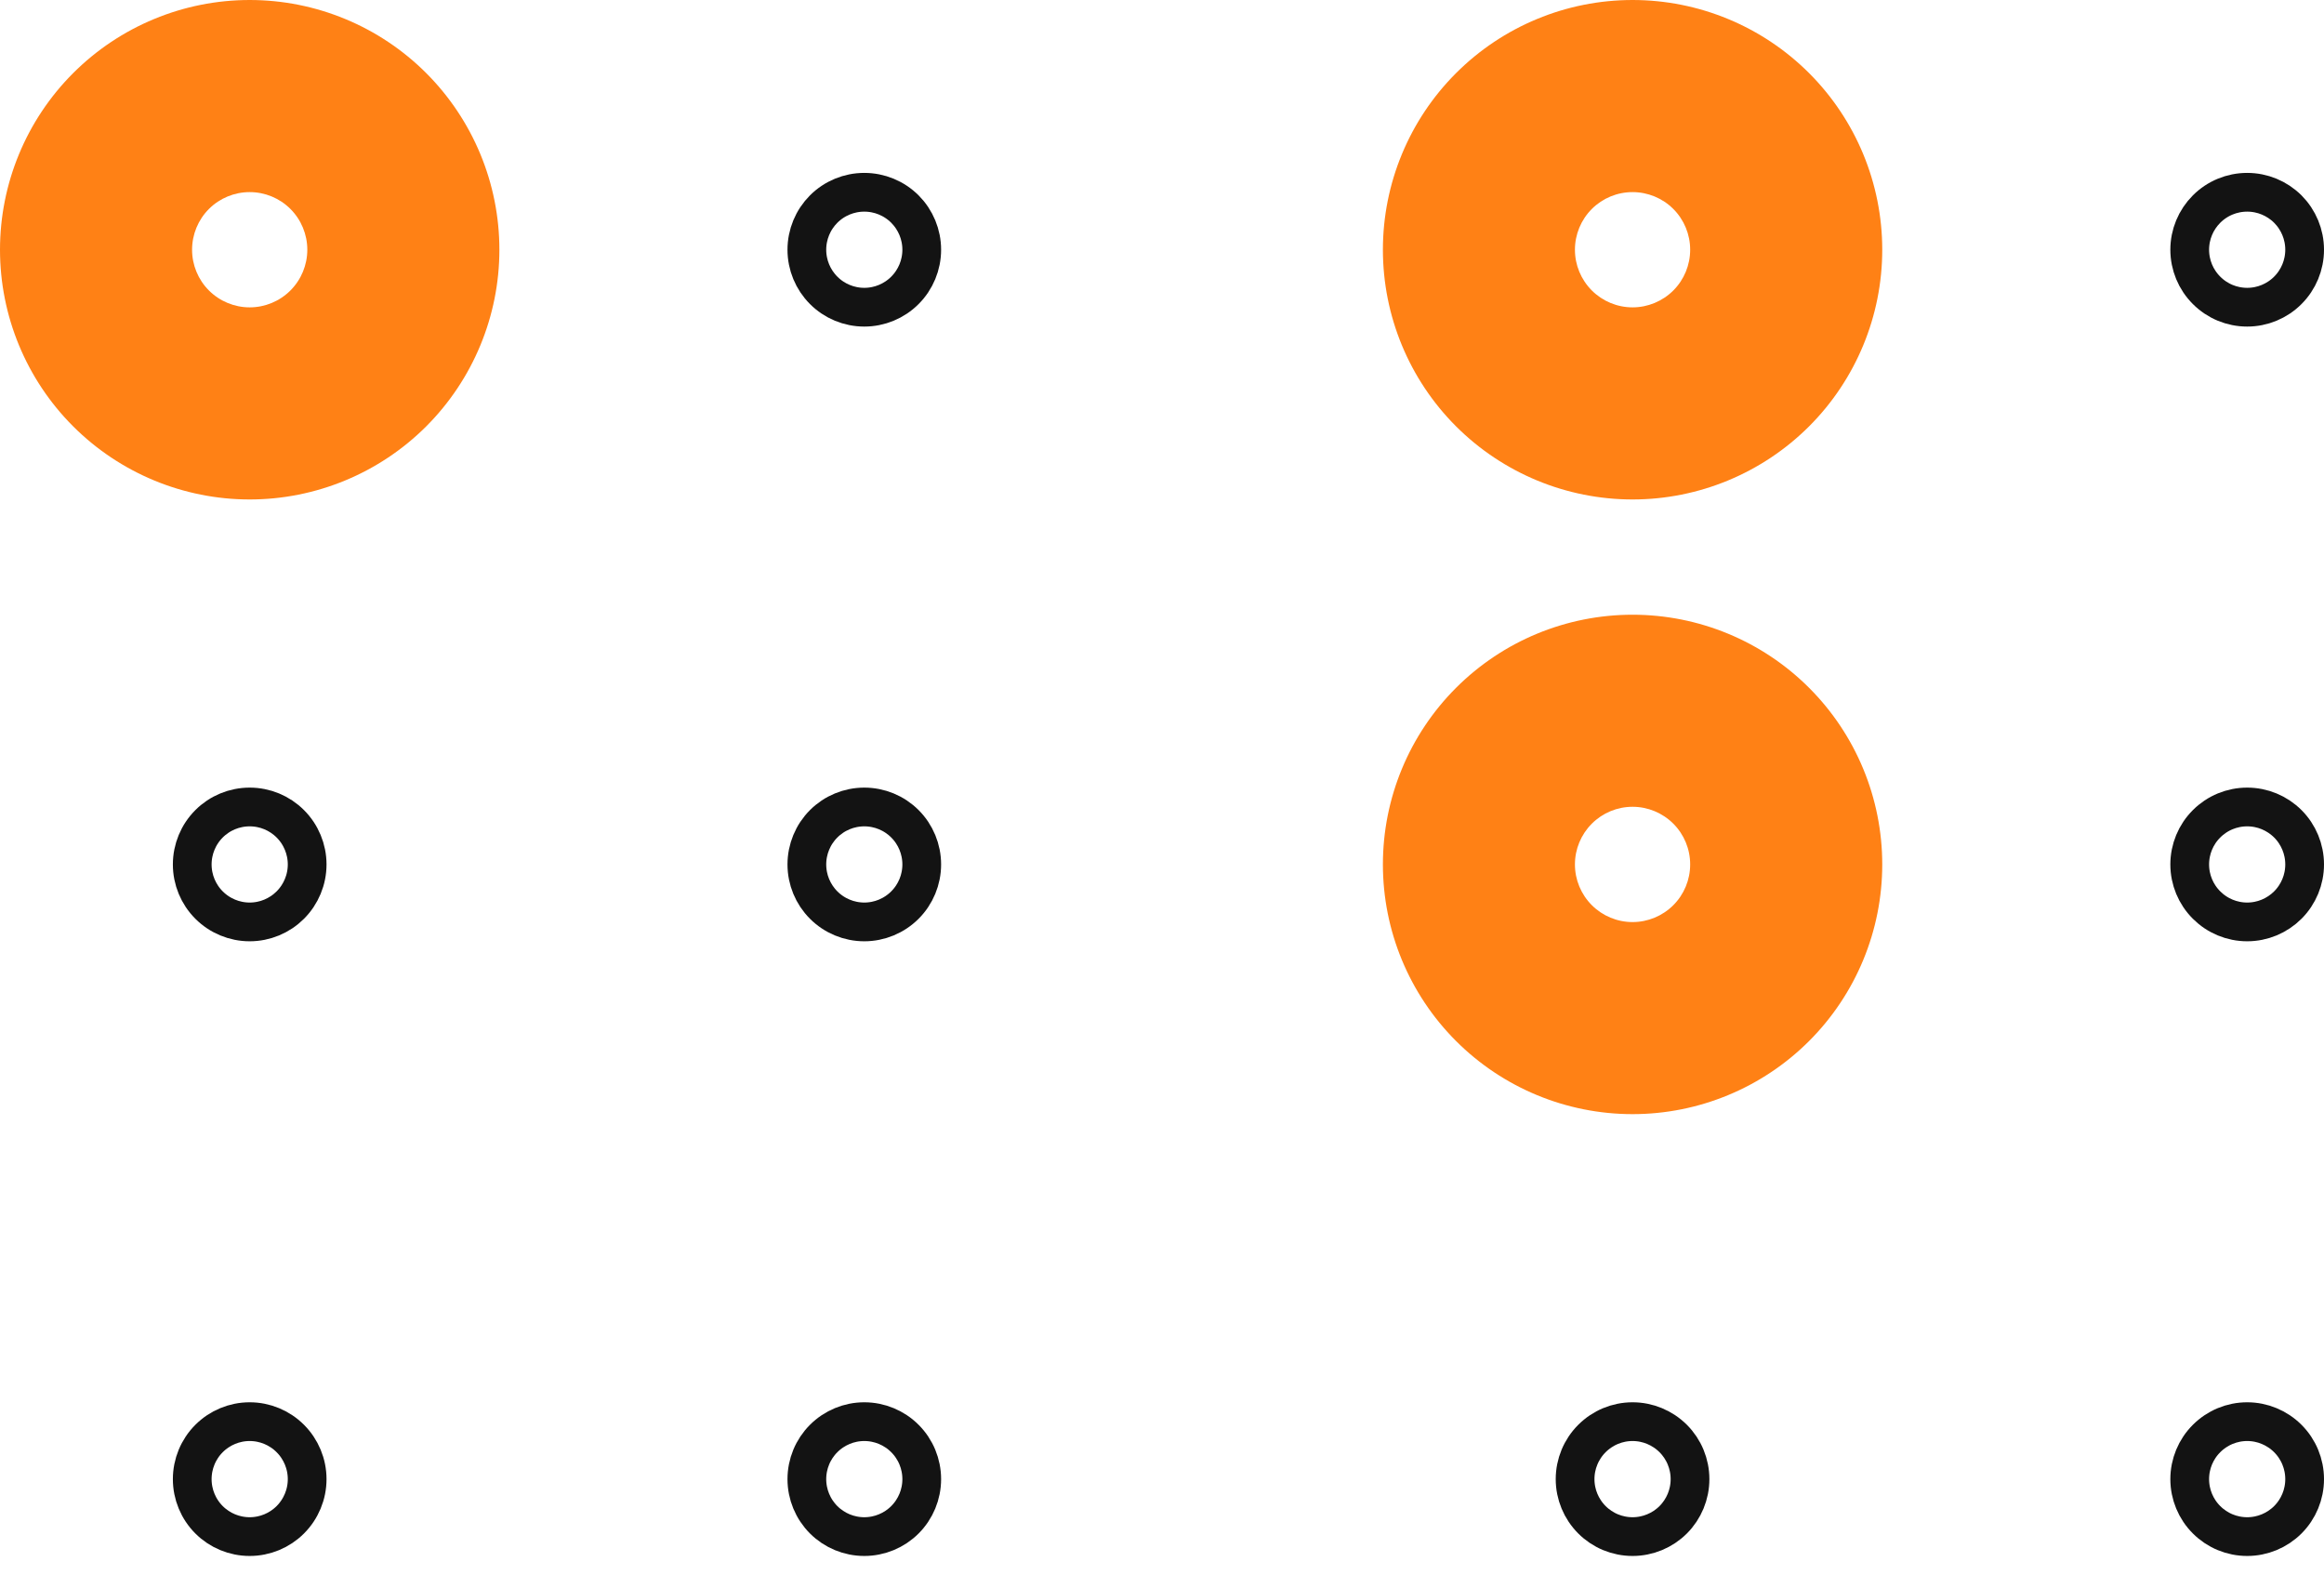
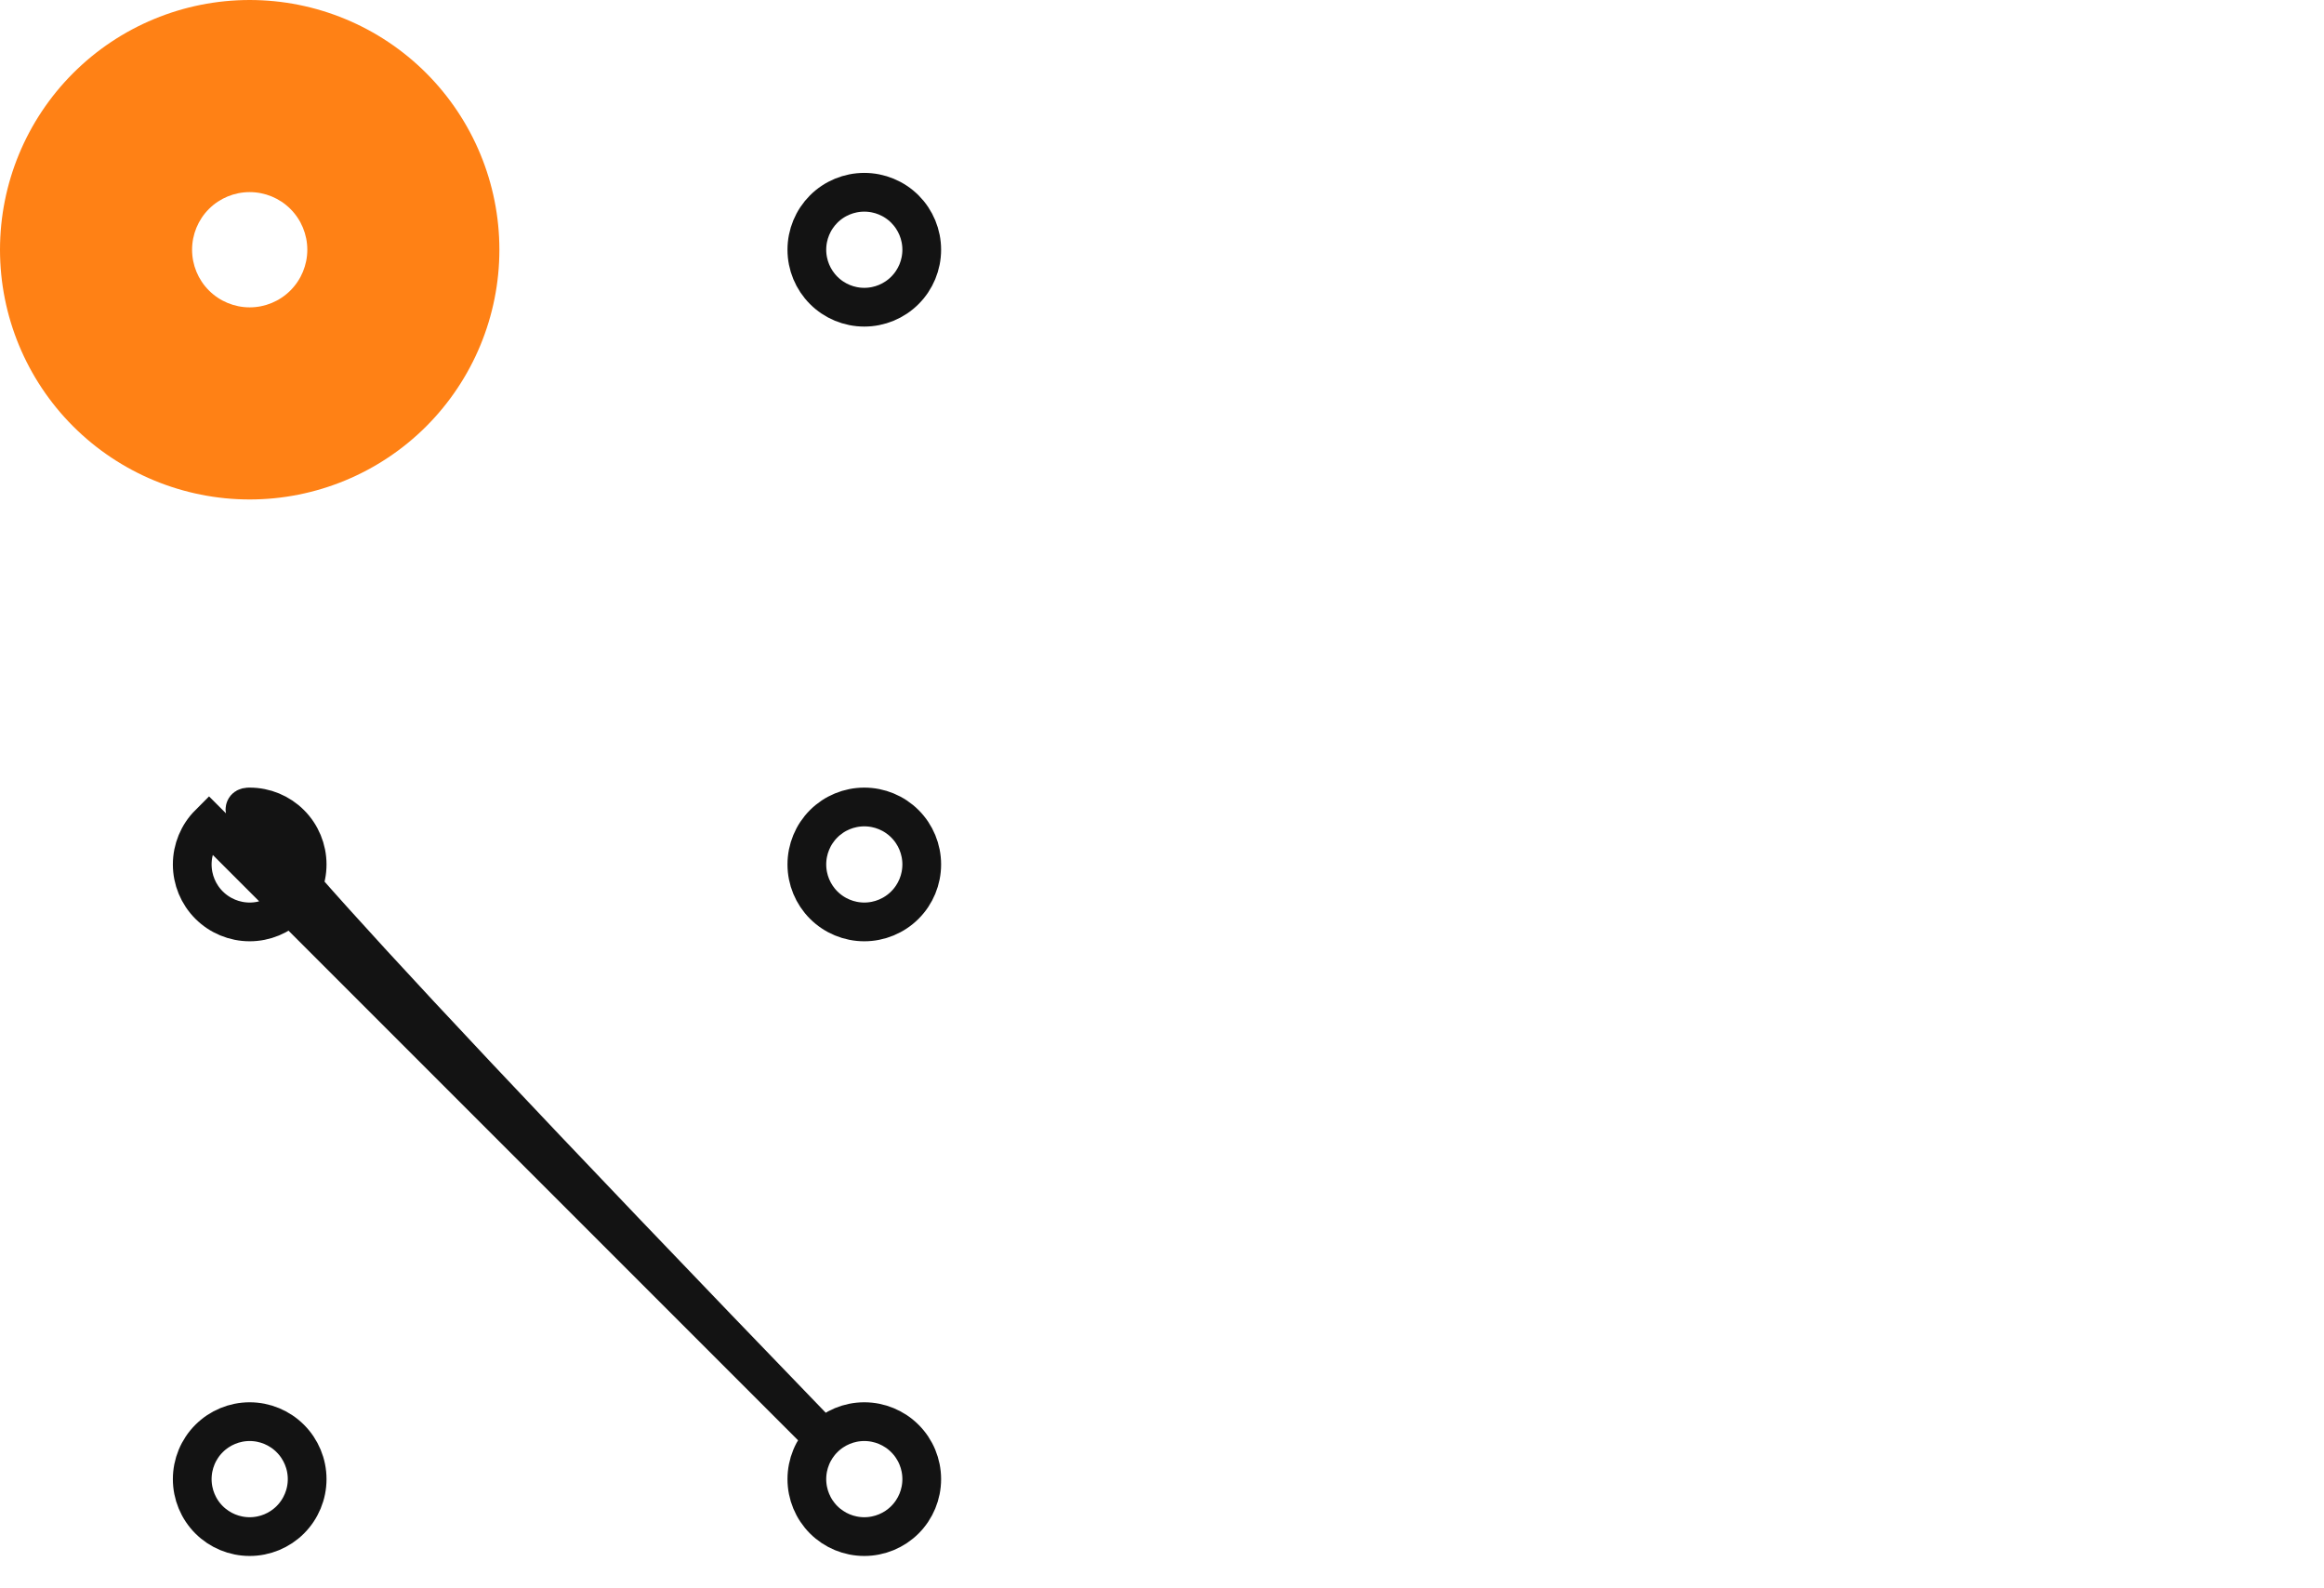
<svg xmlns="http://www.w3.org/2000/svg" width="60" height="41" viewBox="0 0 60 41" fill="none">
  <path fill-rule="evenodd" clip-rule="evenodd" d="M6.446 4.959C6.052 4.959 5.673 5.115 5.394 5.394C5.115 5.673 4.959 6.052 4.959 6.446C4.959 6.841 5.115 7.219 5.394 7.498C5.673 7.777 6.052 7.934 6.446 7.934C6.841 7.934 7.219 7.777 7.498 7.498C7.777 7.219 7.934 6.841 7.934 6.446C7.934 6.052 7.777 5.673 7.498 5.394C7.219 5.115 6.841 4.959 6.446 4.959ZM0 6.446C0 4.737 0.679 3.097 1.888 1.888C3.097 0.679 4.737 0 6.446 0C8.156 0 9.796 0.679 11.005 1.888C12.213 3.097 12.893 4.737 12.893 6.446C12.893 8.156 12.213 9.796 11.005 11.005C9.796 12.213 8.156 12.893 6.446 12.893C4.737 12.893 3.097 12.213 1.888 11.005C0.679 9.796 0 8.156 0 6.446Z" fill="#FF8115" />
-   <path d="M21.265 5.397C21.543 5.119 21.921 4.963 22.314 4.963C22.707 4.963 23.085 5.119 23.363 5.397C23.641 5.676 23.797 6.053 23.797 6.446C23.797 6.84 23.641 7.217 23.363 7.495C23.085 7.774 22.707 7.93 22.314 7.93C21.921 7.93 21.543 7.774 21.265 7.495C20.987 7.217 20.831 6.84 20.831 6.446C20.831 6.053 20.987 5.676 21.265 5.397ZM21.265 21.265C21.543 20.987 21.921 20.831 22.314 20.831C22.707 20.831 23.085 20.987 23.363 21.265C23.641 21.543 23.797 21.921 23.797 22.314C23.797 22.708 23.641 23.085 23.363 23.363C23.085 23.641 22.707 23.798 22.314 23.798C21.921 23.798 21.543 23.641 21.265 23.363C20.987 23.085 20.831 22.708 20.831 22.314C20.831 21.921 20.987 21.543 21.265 21.265ZM21.265 37.133C21.543 36.855 21.921 36.698 22.314 36.698C22.707 36.698 23.085 36.855 23.363 37.133C23.641 37.411 23.797 37.788 23.797 38.182C23.797 38.575 23.641 38.953 23.363 39.231C23.085 39.509 22.707 39.665 22.314 39.665C21.921 39.665 21.543 39.509 21.265 39.231C20.987 38.953 20.831 38.575 20.831 38.182C20.831 37.788 20.987 37.411 21.265 37.133ZM5.397 21.265C5.675 20.987 6.053 20.831 6.446 20.831C6.84 20.831 7.217 20.987 7.495 21.265C7.773 21.543 7.93 21.921 7.93 22.314C7.93 22.708 7.773 23.085 7.495 23.363C7.217 23.641 6.84 23.798 6.446 23.798C6.053 23.798 5.675 23.641 5.397 23.363C5.119 23.085 4.963 22.708 4.963 22.314C4.963 21.921 5.119 21.543 5.397 21.265ZM5.397 37.133C5.675 36.855 6.053 36.698 6.446 36.698C6.84 36.698 7.217 36.855 7.495 37.133C7.773 37.411 7.93 37.788 7.93 38.182C7.93 38.575 7.773 38.953 7.495 39.231C7.217 39.509 6.84 39.665 6.446 39.665C6.053 39.665 5.675 39.509 5.397 39.231C5.119 38.953 4.963 38.575 4.963 38.182C4.963 37.788 5.119 37.411 5.397 37.133Z" stroke="#131313" />
-   <path fill-rule="evenodd" clip-rule="evenodd" d="M42.149 4.959C41.754 4.959 41.376 5.115 41.097 5.394C40.818 5.673 40.661 6.052 40.661 6.446C40.661 6.841 40.818 7.219 41.097 7.498C41.376 7.777 41.754 7.934 42.149 7.934C42.543 7.934 42.922 7.777 43.201 7.498C43.48 7.219 43.636 6.841 43.636 6.446C43.636 6.052 43.48 5.673 43.201 5.394C42.922 5.115 42.543 4.959 42.149 4.959ZM35.703 6.446C35.703 4.737 36.382 3.097 37.591 1.888C38.8 0.679 40.439 0 42.149 0C43.858 0 45.498 0.679 46.707 1.888C47.916 3.097 48.595 4.737 48.595 6.446C48.595 8.156 47.916 9.796 46.707 11.005C45.498 12.213 43.858 12.893 42.149 12.893C40.439 12.893 38.8 12.213 37.591 11.005C36.382 9.796 35.703 8.156 35.703 6.446ZM42.149 20.826C41.754 20.826 41.376 20.983 41.097 21.262C40.818 21.541 40.661 21.919 40.661 22.314C40.661 22.709 40.818 23.087 41.097 23.366C41.376 23.645 41.754 23.802 42.149 23.802C42.543 23.802 42.922 23.645 43.201 23.366C43.48 23.087 43.636 22.709 43.636 22.314C43.636 21.919 43.48 21.541 43.201 21.262C42.922 20.983 42.543 20.826 42.149 20.826ZM35.703 22.314C35.703 20.604 36.382 18.965 37.591 17.756C38.8 16.547 40.439 15.868 42.149 15.868C43.858 15.868 45.498 16.547 46.707 17.756C47.916 18.965 48.595 20.604 48.595 22.314C48.595 24.024 47.916 25.663 46.707 26.872C45.498 28.081 43.858 28.76 42.149 28.76C40.439 28.76 38.8 28.081 37.591 26.872C36.382 25.663 35.703 24.024 35.703 22.314Z" fill="#FF8115" />
-   <path d="M56.968 5.397C57.246 5.119 57.623 4.963 58.017 4.963C58.41 4.963 58.787 5.119 59.066 5.397C59.344 5.676 59.5 6.053 59.5 6.446C59.5 6.84 59.344 7.217 59.066 7.495C58.787 7.774 58.41 7.93 58.017 7.93C57.623 7.93 57.246 7.774 56.968 7.495C56.689 7.217 56.533 6.84 56.533 6.446C56.533 6.053 56.689 5.676 56.968 5.397ZM56.968 37.133C57.246 36.855 57.623 36.698 58.017 36.698C58.41 36.698 58.787 36.855 59.066 37.133C59.344 37.411 59.5 37.788 59.5 38.182C59.5 38.575 59.344 38.953 59.066 39.231C58.787 39.509 58.41 39.665 58.017 39.665C57.623 39.665 57.246 39.509 56.968 39.231C56.689 38.953 56.533 38.575 56.533 38.182C56.533 37.788 56.689 37.411 56.968 37.133ZM56.968 21.265C57.246 20.987 57.623 20.831 58.017 20.831C58.41 20.831 58.787 20.987 59.066 21.265C59.344 21.543 59.5 21.921 59.5 22.314C59.5 22.708 59.344 23.085 59.066 23.363C58.787 23.641 58.41 23.798 58.017 23.798C57.623 23.798 57.246 23.641 56.968 23.363C56.689 23.085 56.533 22.708 56.533 22.314C56.533 21.921 56.689 21.543 56.968 21.265ZM41.1 37.133C41.378 36.855 41.755 36.698 42.149 36.698C42.542 36.698 42.919 36.855 43.198 37.133C43.476 37.411 43.632 37.788 43.632 38.182C43.632 38.575 43.476 38.953 43.198 39.231C42.919 39.509 42.542 39.665 42.149 39.665C41.755 39.665 41.378 39.509 41.1 39.231C40.822 38.953 40.665 38.575 40.665 38.182C40.665 37.788 40.822 37.411 41.1 37.133Z" stroke="#131313" />
+   <path d="M21.265 5.397C21.543 5.119 21.921 4.963 22.314 4.963C22.707 4.963 23.085 5.119 23.363 5.397C23.641 5.676 23.797 6.053 23.797 6.446C23.797 6.84 23.641 7.217 23.363 7.495C23.085 7.774 22.707 7.93 22.314 7.93C21.921 7.93 21.543 7.774 21.265 7.495C20.987 7.217 20.831 6.84 20.831 6.446C20.831 6.053 20.987 5.676 21.265 5.397ZM21.265 21.265C21.543 20.987 21.921 20.831 22.314 20.831C22.707 20.831 23.085 20.987 23.363 21.265C23.641 21.543 23.797 21.921 23.797 22.314C23.797 22.708 23.641 23.085 23.363 23.363C23.085 23.641 22.707 23.798 22.314 23.798C21.921 23.798 21.543 23.641 21.265 23.363C20.987 23.085 20.831 22.708 20.831 22.314C20.831 21.921 20.987 21.543 21.265 21.265ZM21.265 37.133C21.543 36.855 21.921 36.698 22.314 36.698C22.707 36.698 23.085 36.855 23.363 37.133C23.641 37.411 23.797 37.788 23.797 38.182C23.797 38.575 23.641 38.953 23.363 39.231C23.085 39.509 22.707 39.665 22.314 39.665C21.921 39.665 21.543 39.509 21.265 39.231C20.987 38.953 20.831 38.575 20.831 38.182C20.831 37.788 20.987 37.411 21.265 37.133ZC5.675 20.987 6.053 20.831 6.446 20.831C6.84 20.831 7.217 20.987 7.495 21.265C7.773 21.543 7.93 21.921 7.93 22.314C7.93 22.708 7.773 23.085 7.495 23.363C7.217 23.641 6.84 23.798 6.446 23.798C6.053 23.798 5.675 23.641 5.397 23.363C5.119 23.085 4.963 22.708 4.963 22.314C4.963 21.921 5.119 21.543 5.397 21.265ZM5.397 37.133C5.675 36.855 6.053 36.698 6.446 36.698C6.84 36.698 7.217 36.855 7.495 37.133C7.773 37.411 7.93 37.788 7.93 38.182C7.93 38.575 7.773 38.953 7.495 39.231C7.217 39.509 6.84 39.665 6.446 39.665C6.053 39.665 5.675 39.509 5.397 39.231C5.119 38.953 4.963 38.575 4.963 38.182C4.963 37.788 5.119 37.411 5.397 37.133Z" stroke="#131313" />
</svg>